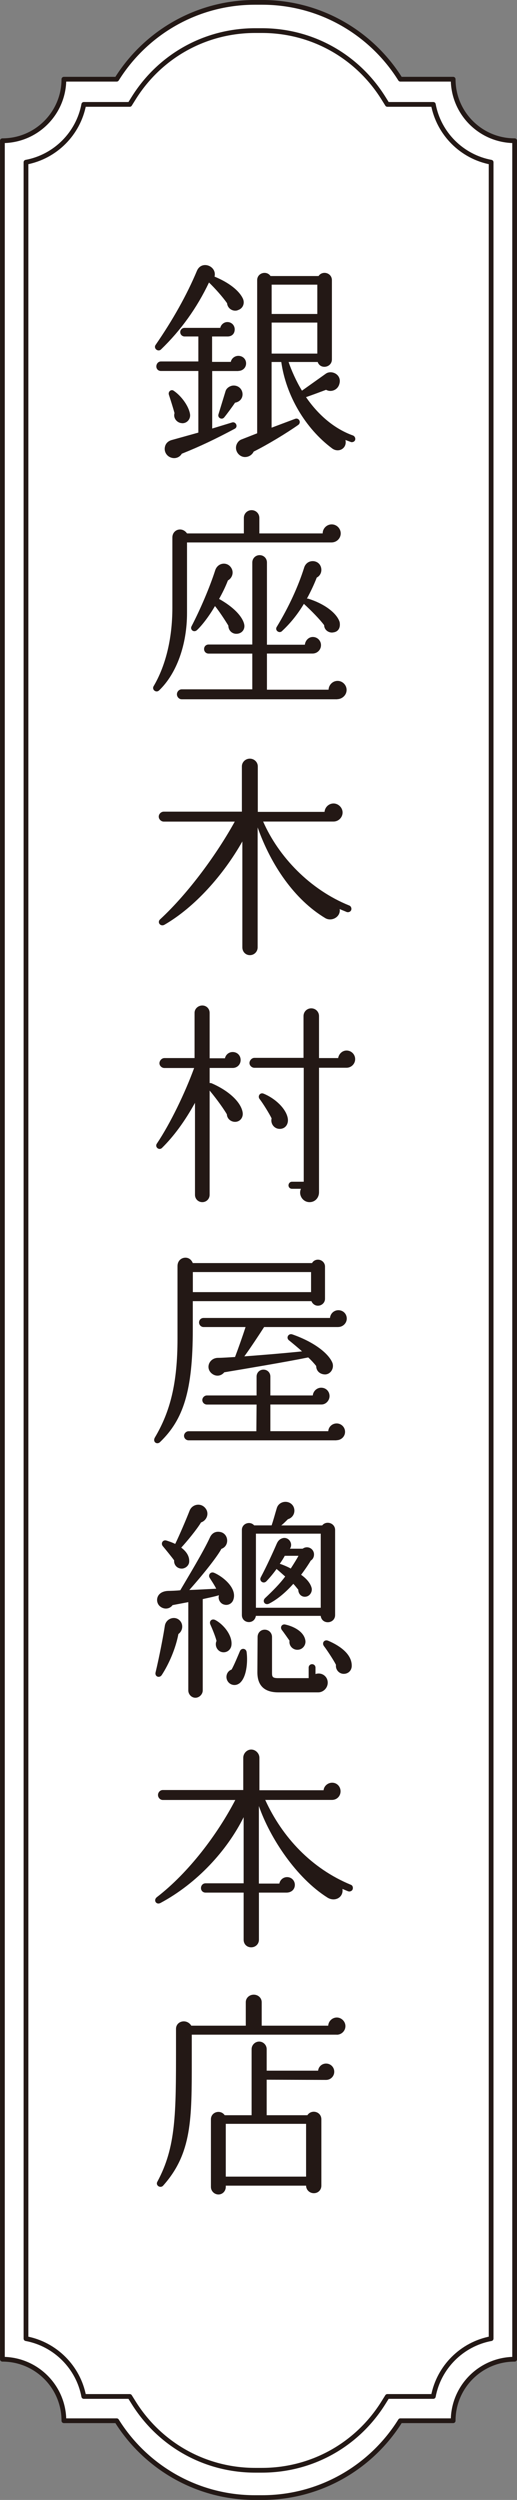
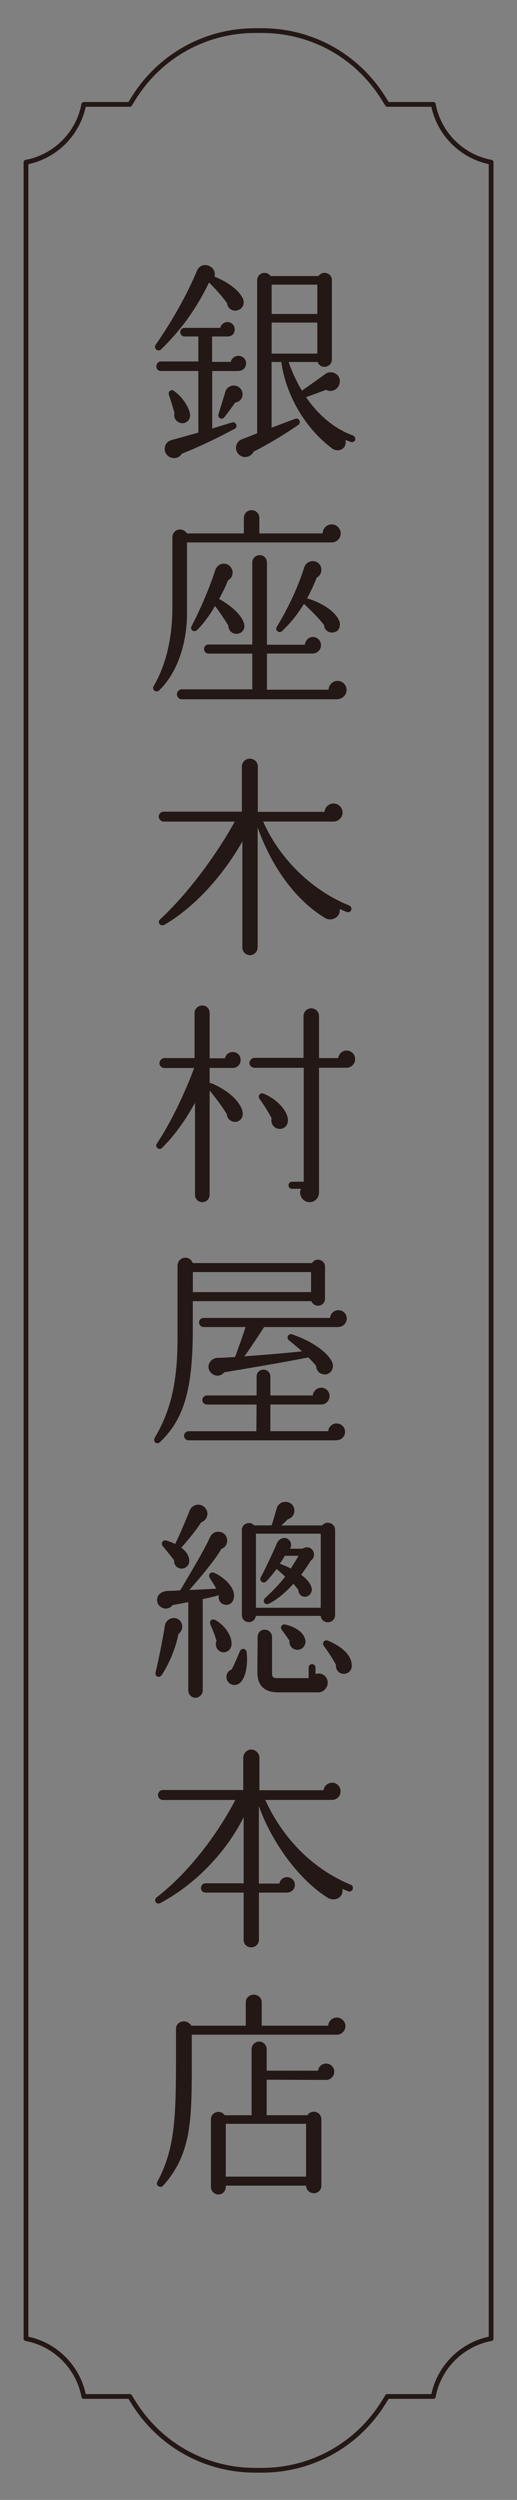
<svg xmlns="http://www.w3.org/2000/svg" id="_レイヤー_2" data-name="レイヤー 2" viewBox="0 0 96.7 467.4">
  <rect x="0" y="0" width="96.7" height="467.4" fill="#808080" stroke="none" />
  <defs>
    <style>
      .cls-1 {
        fill: #fff;
        stroke-width: .89px;
      }

      .cls-1, .cls-2 {
        stroke: #231815;
        stroke-linecap: round;
        stroke-linejoin: round;
      }

      .cls-3 {
        fill: #231815;
      }

      .cls-2 {
        fill: none;
        stroke-width: .89px;
      }
    </style>
  </defs>
  <g id="_文字" data-name="文字">
    <g>
      <g>
-         <path class="cls-1" d="M74.88,452.59h9.88c0-6.35,5.15-11.5,11.5-11.5V26.31c-6.35,0-11.5-5.15-11.5-11.5h-9.88C69.5,6.19,59.93.44,49.01.44h-1.31c-10.92,0-20.49,5.74-25.87,14.37h-9.88c0,6.35-5.15,11.5-11.5,11.5v414.78c6.35,0,11.5,5.15,11.5,11.5h9.88c5.38,8.63,14.96,14.37,25.87,14.37h1.31c10.92,0,20.49-5.74,25.87-14.37Z" />
        <path class="cls-2" d="M4.86,30.33c5.47-1.02,9.79-5.34,10.81-10.81h8.6l.73-1.17c4.93-7.91,13.43-12.63,22.73-12.63h1.26c9.3,0,17.79,4.72,22.73,12.63l.73,1.17h8.6c1.02,5.47,5.34,9.79,10.81,10.81v406.91c-5.47,1.02-9.79,5.34-10.81,10.81h-8.6l-.73,1.17c-4.93,7.91-13.43,12.63-22.73,12.63h-1.26c-9.3,0-17.79-4.72-22.73-12.63l-.73-1.17h-8.6c-1.02-5.47-5.34-9.79-10.81-10.81V30.33Z" />
      </g>
      <g>
        <path class="cls-3" d="M44.44,58.02c-.93.28-1.89-.36-1.97-1.33-.85-1.21-2.25-2.78-3.38-3.87-2.26,4.75-5.23,8.9-8.98,12.52-.56.52-1.45-.2-1.01-.85,3.22-4.67,5.84-9.34,7.73-13.85.44-1.05,1.41-1.25,2.17-.97s1.37,1.05,1.13,2.05c2.66,1.09,4.63,2.62,5.32,4.15.36.85,0,1.85-1.01,2.13ZM44.6,69.37h-4.91v10.75l3.7-1.13c.72-.24,1.21.8.52,1.17-3.62,1.93-6.48,3.3-9.91,4.67-.36.64-1.13.97-1.89.76-.93-.24-1.49-1.17-1.25-2.09.16-.68.68-1.09,1.33-1.25l4.91-1.37v-11.52h-7.01c-.48,0-.85-.36-.85-.85s.36-.93.85-.93h7.01v-4.67h-2.58c-.44,0-.81-.36-.81-.81s.36-.8.81-.8h6.68c.12-.6.68-1.09,1.33-1.09.77,0,1.37.6,1.37,1.37,0,.85-.56,1.33-1.33,1.33h-2.9v4.75h3.5c.12-.64.73-1.13,1.41-1.13.81,0,1.45.6,1.45,1.41s-.64,1.41-1.45,1.41ZM34.05,79.12c-.97-.04-1.69-.97-1.41-1.89-.24-.89-.77-2.58-1.05-3.42-.2-.6.44-1.09.89-.76,1.49,1.01,2.82,2.9,3.06,4.35.16.93-.56,1.77-1.49,1.73ZM43.96,75.29c-.36.56-1.57,2.21-2.05,2.78-.44.48-1.25.04-1.05-.6l1.33-4.35c.16-.52.68-.89,1.21-1.01.89-.16,1.73.36,1.93,1.25.2.97-.4,1.77-1.37,1.93ZM65.58,82.62l-.97-.36c.36,1.53-1.25,2.5-2.5,1.57-5.03-3.75-8.62-9.91-9.5-16.15h-1.81v12.28l4.39-1.65c.73-.28,1.21.68.6,1.13-2.17,1.53-5.76,3.71-8.34,4.99-.32.68-1.05,1.09-1.81,1.01-.93-.12-1.61-1.01-1.49-1.93.08-.6.48-1.13.97-1.33l2.98-1.17v-28.63c0-1.37,1.77-1.85,2.5-.77h8.98c.73-1.09,2.5-.6,2.5.77v14.82c0,1.53-2.17,1.93-2.66.48h-5.44c.48,1.45,1.45,3.66,2.5,5.36l4.47-3.18c1.09-.76,3.1.2,2.5,2.01-.32,1.05-1.53,1.53-2.46,1.01-.85.32-2.7,1.01-3.75,1.37,2.46,3.58,5.52,6,8.78,7.17.32.12.52.52.4.85s-.52.48-.85.36ZM50.81,58.7h8.54v-5.48h-8.54v5.48ZM50.81,66.11h8.54v-5.8h-8.54v5.8Z" />
        <path class="cls-3" d="M62,101.42h-27.02v13.21c0,5.8-1.89,11.27-5.23,14.46-.56.52-1.41-.16-1.01-.81,2.13-3.62,3.5-8.62,3.5-14.66v-13.13c0-1.49,1.81-2.09,2.74-.76h10.63v-2.9c0-.81.64-1.45,1.45-1.45s1.45.64,1.45,1.45v2.9h11.84c0-.93.77-1.69,1.69-1.69s1.69.76,1.69,1.69-.77,1.69-1.73,1.69ZM63.09,130.74h-29.11c-.48,0-.89-.44-.89-.93s.4-.93.89-.93h13.21v-6.68h-8.17c-.48,0-.85-.36-.85-.85s.36-.85.85-.85h8.17v-15.34c0-.76.6-1.37,1.37-1.37s1.37.6,1.37,1.37v15.38h7.09c.08-.76.68-1.45,1.49-1.45.85,0,1.53.68,1.53,1.53,0,.89-.72,1.57-1.57,1.57h-8.54v6.76h11.52c.04-.89.77-1.65,1.69-1.65s1.69.77,1.69,1.69c0,1.05-.93,1.73-1.73,1.73ZM44.2,118.5c-.85,0-1.49-.68-1.49-1.53-.64-1.05-1.69-2.66-2.5-3.66-1.09,1.89-2.46,3.66-3.38,4.51-.6.52-1.33-.12-1.01-.72,1.69-3.26,3.42-7.33,4.43-10.47.48-1.49,2.34-1.69,3.06-.36.44.8.12,1.81-.68,2.25-.48,1.25-1.05,2.38-1.65,3.46,2.74,1.53,4.31,3.26,4.67,4.63.28.97-.36,1.89-1.45,1.89ZM62.24,118.26c-.81.08-1.61-.52-1.61-1.37-.77-1.05-2.42-2.74-3.79-3.99-1.33,2.21-2.7,3.79-4.11,5.11-.52.48-1.37-.16-.97-.8,2.3-3.79,4.03-7.61,5.11-11.03.12-.44.4-.85.85-1.09.81-.4,1.81-.12,2.21.68.4.81.12,1.81-.68,2.21-.52,1.33-1.13,2.62-1.85,3.95.08,0,.16-.04.24,0,2.9.89,5.32,2.62,5.88,4.35.2.97-.16,1.89-1.29,1.97Z" />
        <path class="cls-3" d="M64.86,170.52c-.44-.2-.89-.36-1.33-.56.24,1.45-1.49,2.42-2.7,1.69-5.76-3.46-10.15-9.91-12.64-16.95v22.43c0,.8-.64,1.45-1.45,1.45s-1.41-.64-1.41-1.45v-19.81c-3.5,6.2-8.86,12.28-14.58,15.58-.73.4-1.41-.44-.81-1.01,5.44-5.03,10.75-12.44,13.97-18.28h-13.29c-.48,0-.93-.44-.93-.93s.44-.93.93-.93h14.62v-8.46c0-.81.68-1.45,1.49-1.45s1.49.64,1.49,1.45v8.5h12.48c.08-.89.81-1.57,1.69-1.57s1.69.77,1.69,1.69-.77,1.69-1.69,1.69h-13.17c2.9,6.6,8.74,12.72,16.11,15.7.32.12.48.52.36.85-.12.32-.52.48-.85.36Z" />
        <path class="cls-3" d="M44.12,209.74c-.85.08-1.65-.52-1.69-1.41-.93-1.57-2.5-3.58-3.22-4.43v19.49c0,.76-.6,1.37-1.37,1.37s-1.37-.6-1.37-1.37v-17.2c-1.93,3.5-3.99,6.28-6.16,8.42-.56.56-1.41-.16-.97-.8,2.54-3.79,5.28-9.5,6.97-14.13h-5.56c-.48,0-.93-.4-.93-.89s.44-.97.93-.97h5.64v-8.46c0-.77.68-1.37,1.45-1.37s1.37.6,1.37,1.37v8.5h2.86c.16-.68.73-1.17,1.45-1.17.85,0,1.49.64,1.49,1.49s-.64,1.49-1.49,1.49h-4.31v2.82c.12,0,.24,0,.36.04,3.26,1.41,5.44,3.5,5.8,5.36.2,1.01-.44,1.77-1.25,1.85ZM64.82,199.63h-5.15v23.28c0,1.01-.72,1.85-1.77,1.85-1.29,0-2.13-1.37-1.61-2.5h-1.69c-.36,0-.64-.28-.64-.64s.28-.68.64-.68h2.21v-21.3h-9.22c-.48,0-.93-.4-.93-.89s.44-.97.93-.97h9.18v-7.81c0-.81.64-1.45,1.45-1.45s1.45.64,1.45,1.45v7.85h3.58c.12-.77.77-1.41,1.57-1.41.89,0,1.61.72,1.61,1.61s-.73,1.61-1.61,1.61ZM52.25,211.06c-1.01-.04-1.69-1.01-1.45-1.97-.44-.89-1.57-2.74-2.25-3.62-.4-.52.08-1.25.72-1.01,2.21.89,4.23,2.82,4.55,4.59.2,1.05-.4,2.05-1.57,2.01Z" />
        <path class="cls-3" d="M60.79,242.83c0,.72-.6,1.29-1.33,1.29-.56,0-1.01-.36-1.21-.85h-22.19v5.28c0,11.52-1.77,16.87-6.12,21.06-.56.56-1.45,0-.97-.85,2.86-4.83,4.23-10.11,4.23-18.48v-13.57c0-1.01.73-1.57,1.49-1.57.56,0,1.09.32,1.37,1.01h22.31c.2-.4.64-.64,1.09-.64.72,0,1.33.56,1.33,1.29v6.04ZM62.93,269.29h-27.66c-.44,0-.85-.36-.85-.85,0-.44.4-.85.85-.85h12.68l.04-4.99h-9.3c-.44,0-.85-.36-.85-.85,0-.44.4-.85.85-.85h9.3v-3.54c0-.72.56-1.29,1.29-1.29s1.29.56,1.29,1.29v3.54h7.93c.08-.8.76-1.45,1.57-1.45.89,0,1.57.68,1.57,1.57,0,.81-.68,1.57-1.49,1.57h-9.58v4.99h10.83c.04-.8.73-1.45,1.57-1.45s1.57.68,1.57,1.57-.73,1.57-1.61,1.57ZM36.07,241.58h22.11v-3.75h-22.11v3.75ZM63.29,248.11h-13.89c-.93,1.45-2.66,4.07-3.7,5.48,2.66-.2,6.32-.48,10.79-.93-.6-.56-1.97-1.69-2.42-2.05-.64-.48-.12-1.37.6-1.13,4.15,1.45,6.77,3.58,7.49,5.28.4,1.01-.28,2.17-1.33,2.21-.97,0-1.69-.64-1.69-1.57-.4-.52-.93-1.09-1.49-1.61-3.95.81-11.8,2.13-15.7,2.78-.64.77-1.65.85-2.42.16-1.13-1.05-.36-2.82,1.21-2.86.85,0,2.46-.12,3.22-.16.64-1.69,1.41-3.87,1.97-5.6h-7.85c-.48,0-.85-.4-.85-.85,0-.48.36-.85.85-.85h23.64c.08-.85.77-1.45,1.57-1.45.89,0,1.57.68,1.57,1.57s-.77,1.57-1.57,1.57Z" />
        <path class="cls-3" d="M33.37,305.5c-.52,2.74-1.77,5.6-3.1,7.65-.44.68-1.37.32-1.17-.48.73-3.06,1.49-7.05,1.73-8.7.24-1.53,2.25-2.05,3.06-.64.4.76.16,1.69-.52,2.17ZM41.83,299.98c-.68-.24-1.09-1.01-.89-1.69v-.04c-.68.24-2.54.6-3.02.73v17.07c0,.72-.64,1.37-1.37,1.37s-1.33-.64-1.33-1.37v-16.51l-2.94.56c-.56.77-1.61.85-2.34.24-.97-.77-.81-2.82,1.53-2.9.36,0,1.61-.04,2.25-.12,1.41-2.42,4.31-7.17,5.56-9.91.28-.6.85-1.13,1.77-1.01,1.73.2,1.97,2.62.36,3.18-.68,1.29-3.06,4.39-6,7.69,1.29-.04,3.42-.16,5.03-.24-.4-.8-.97-1.61-1.21-2.01-.36-.52.12-1.25.81-.97,1.61.68,4.43,2.9,3.58,5.11-.28.72-1.09,1.09-1.81.8ZM37.6,284.64c-.77,1.29-2.62,3.54-3.7,4.71.85.64,1.53,1.49,1.49,2.58,0,.64-.52,1.21-1.21,1.33-.93.12-1.69-.6-1.61-1.53-.4-.56-1.61-2.05-2.09-2.62-.48-.52-.04-1.29.64-1.09.36.12,1.01.32,1.65.64.77-1.57,2.09-4.67,2.7-6.24.48-1.21,2.13-1.53,2.98-.4.73.93.24,2.25-.85,2.62ZM41.83,308.92c-1.09,0-1.77-1.17-1.33-2.13-.24-.93-.81-2.29-1.17-3.1-.24-.6.28-1.13.93-.81,1.61.85,3.3,2.98,3.02,4.79-.12.72-.72,1.25-1.45,1.25ZM44.72,314.76c-.68.48-1.61.32-2.09-.36-.56-.8-.24-1.93.68-2.25.44-.72,1.33-2.9,1.57-3.46.28-.64,1.17-.52,1.25.2.24,1.85,0,4.87-1.41,5.88ZM62.68,301.95c0,1.65-2.46,1.89-2.7.16h-12.12c-.28,1.69-2.62,1.45-2.62-.16v-15.91c0-1.21,1.53-1.73,2.3-.85h3.26c.36-1.05.64-2.13.97-3.22.4-1.37,2.3-1.61,3.06-.4.56.97.08,2.17-.97,2.46-.4.4-.85.85-1.25,1.17h7.65c.77-.97,2.42-.44,2.42.85v15.91ZM47.87,300.59h12.12v-13.85h-12.12v13.85ZM59.54,316.41h-7.49c-2.54,0-3.91-1.21-3.91-3.75l.04-6.6c0-.77.56-1.37,1.33-1.37s1.37.6,1.37,1.37v6.72c0,.76.12.97,1.17.97h5.68v-1.97c0-.36.28-.64.64-.64s.64.28.64.64v1.21c1.13-.4,2.29.4,2.29,1.61,0,1.01-.85,1.81-1.77,1.81ZM58.13,291.77c-.28.48-.93,1.49-1.81,2.66.97.68,1.73,1.53,1.97,2.46.16.68-.28,1.45-.97,1.61-.85.2-1.53-.44-1.53-1.29-.28-.32-.6-.76-.93-1.09-1.25,1.41-2.86,2.86-4.55,3.71-.77.36-1.33-.48-.72-1.05,1.41-1.33,2.78-2.7,3.75-4.03-.24-.2-1.17-1.05-1.61-1.41-.52.72-1.13,1.49-1.89,2.29-.56.6-1.45-.04-1.05-.76,1.09-2.05,2.34-4.79,2.98-6.28.12-.24.32-.72.97-.97,1.17-.44,2.17.93,1.49,1.93h2.38c.76-.56,1.85-.2,2.09.76.12.56-.08,1.17-.56,1.45ZM53.26,290.88c-.2.4-.56.97-.93,1.49.52.16,1.57.6,2.05.89.6-.93,1.17-1.85,1.45-2.38h-2.58ZM55.8,308.44c-.97.12-1.81-.72-1.65-1.69-.28-.4-1.09-1.57-1.41-1.97-.44-.56,0-1.21.64-1.05,1.73.4,3.54,1.41,3.75,3.06.08.81-.52,1.57-1.33,1.65ZM64.29,312.95c-.89,0-1.57-.81-1.45-1.69-.4-.81-1.69-2.78-2.25-3.5-.44-.6.08-1.29.77-1.01,1.81.76,4.47,2.33,4.43,4.71,0,.85-.64,1.49-1.49,1.49Z" />
        <path class="cls-3" d="M65.1,353.6l-1.05-.44c.24,1.57-1.41,2.5-2.82,1.61-5.8-3.67-10.71-11.07-12.81-17.11v14.5h3.83c.12-.68.72-1.21,1.45-1.21.81,0,1.45.64,1.45,1.45,0,.85-.64,1.45-1.57,1.45h-5.15v8.82c0,.8-.64,1.41-1.45,1.41s-1.41-.6-1.41-1.41v-8.82h-7.13c-.48,0-.85-.36-.85-.85s.36-.89.85-.89h7.13v-12.36c-3.1,6.24-8.7,12.36-15.54,16.03-.81.44-1.41-.52-.68-1.09,5.96-4.59,11.36-11.8,14.66-18.16h-13.57c-.48,0-.89-.44-.89-.93s.4-.93.89-.93h15.06v-6.04c0-.81.68-1.53,1.49-1.53s1.53.72,1.53,1.53v6.08h12c.08-.81.81-1.41,1.61-1.41.89,0,1.57.72,1.57,1.61s-.68,1.61-1.61,1.61h-12.48c3.18,6.97,8.66,12.84,16.03,15.87.32.12.44.52.32.85-.12.32-.52.48-.85.36Z" />
        <path class="cls-3" d="M63.01,380.41h-27.14v4.79c0,10.95.04,17.4-5.36,23.44-.52.56-1.45-.04-1.09-.72,3.5-6.48,3.5-12.68,3.5-25.13v-3.46c0-1.49,2.01-1.97,2.86-.6h10.19v-4.39c0-.81.68-1.41,1.49-1.41s1.49.6,1.49,1.41v4.39h12.44c.04-.85.77-1.53,1.61-1.53s1.61.72,1.61,1.61-.73,1.61-1.61,1.61ZM60.99,388.87l-11.11-.04v6.64h7.61c.77-1.17,2.62-.68,2.62.77v12.4c0,.8-.6,1.41-1.41,1.41s-1.45-.64-1.45-1.41h-15.02v.24c0,.77-.6,1.41-1.37,1.41s-1.41-.64-1.41-1.41v-12.64c0-1.41,1.81-1.89,2.58-.77h5.03v-12.36c0-.76.64-1.41,1.41-1.41s1.41.64,1.41,1.41v4.03h9.62c.08-.77.73-1.33,1.49-1.33.85,0,1.53.68,1.53,1.53s-.68,1.53-1.53,1.53ZM42.23,406.95h15.02v-9.87h-15.02v9.87Z" />
      </g>
    </g>
  </g>
</svg>